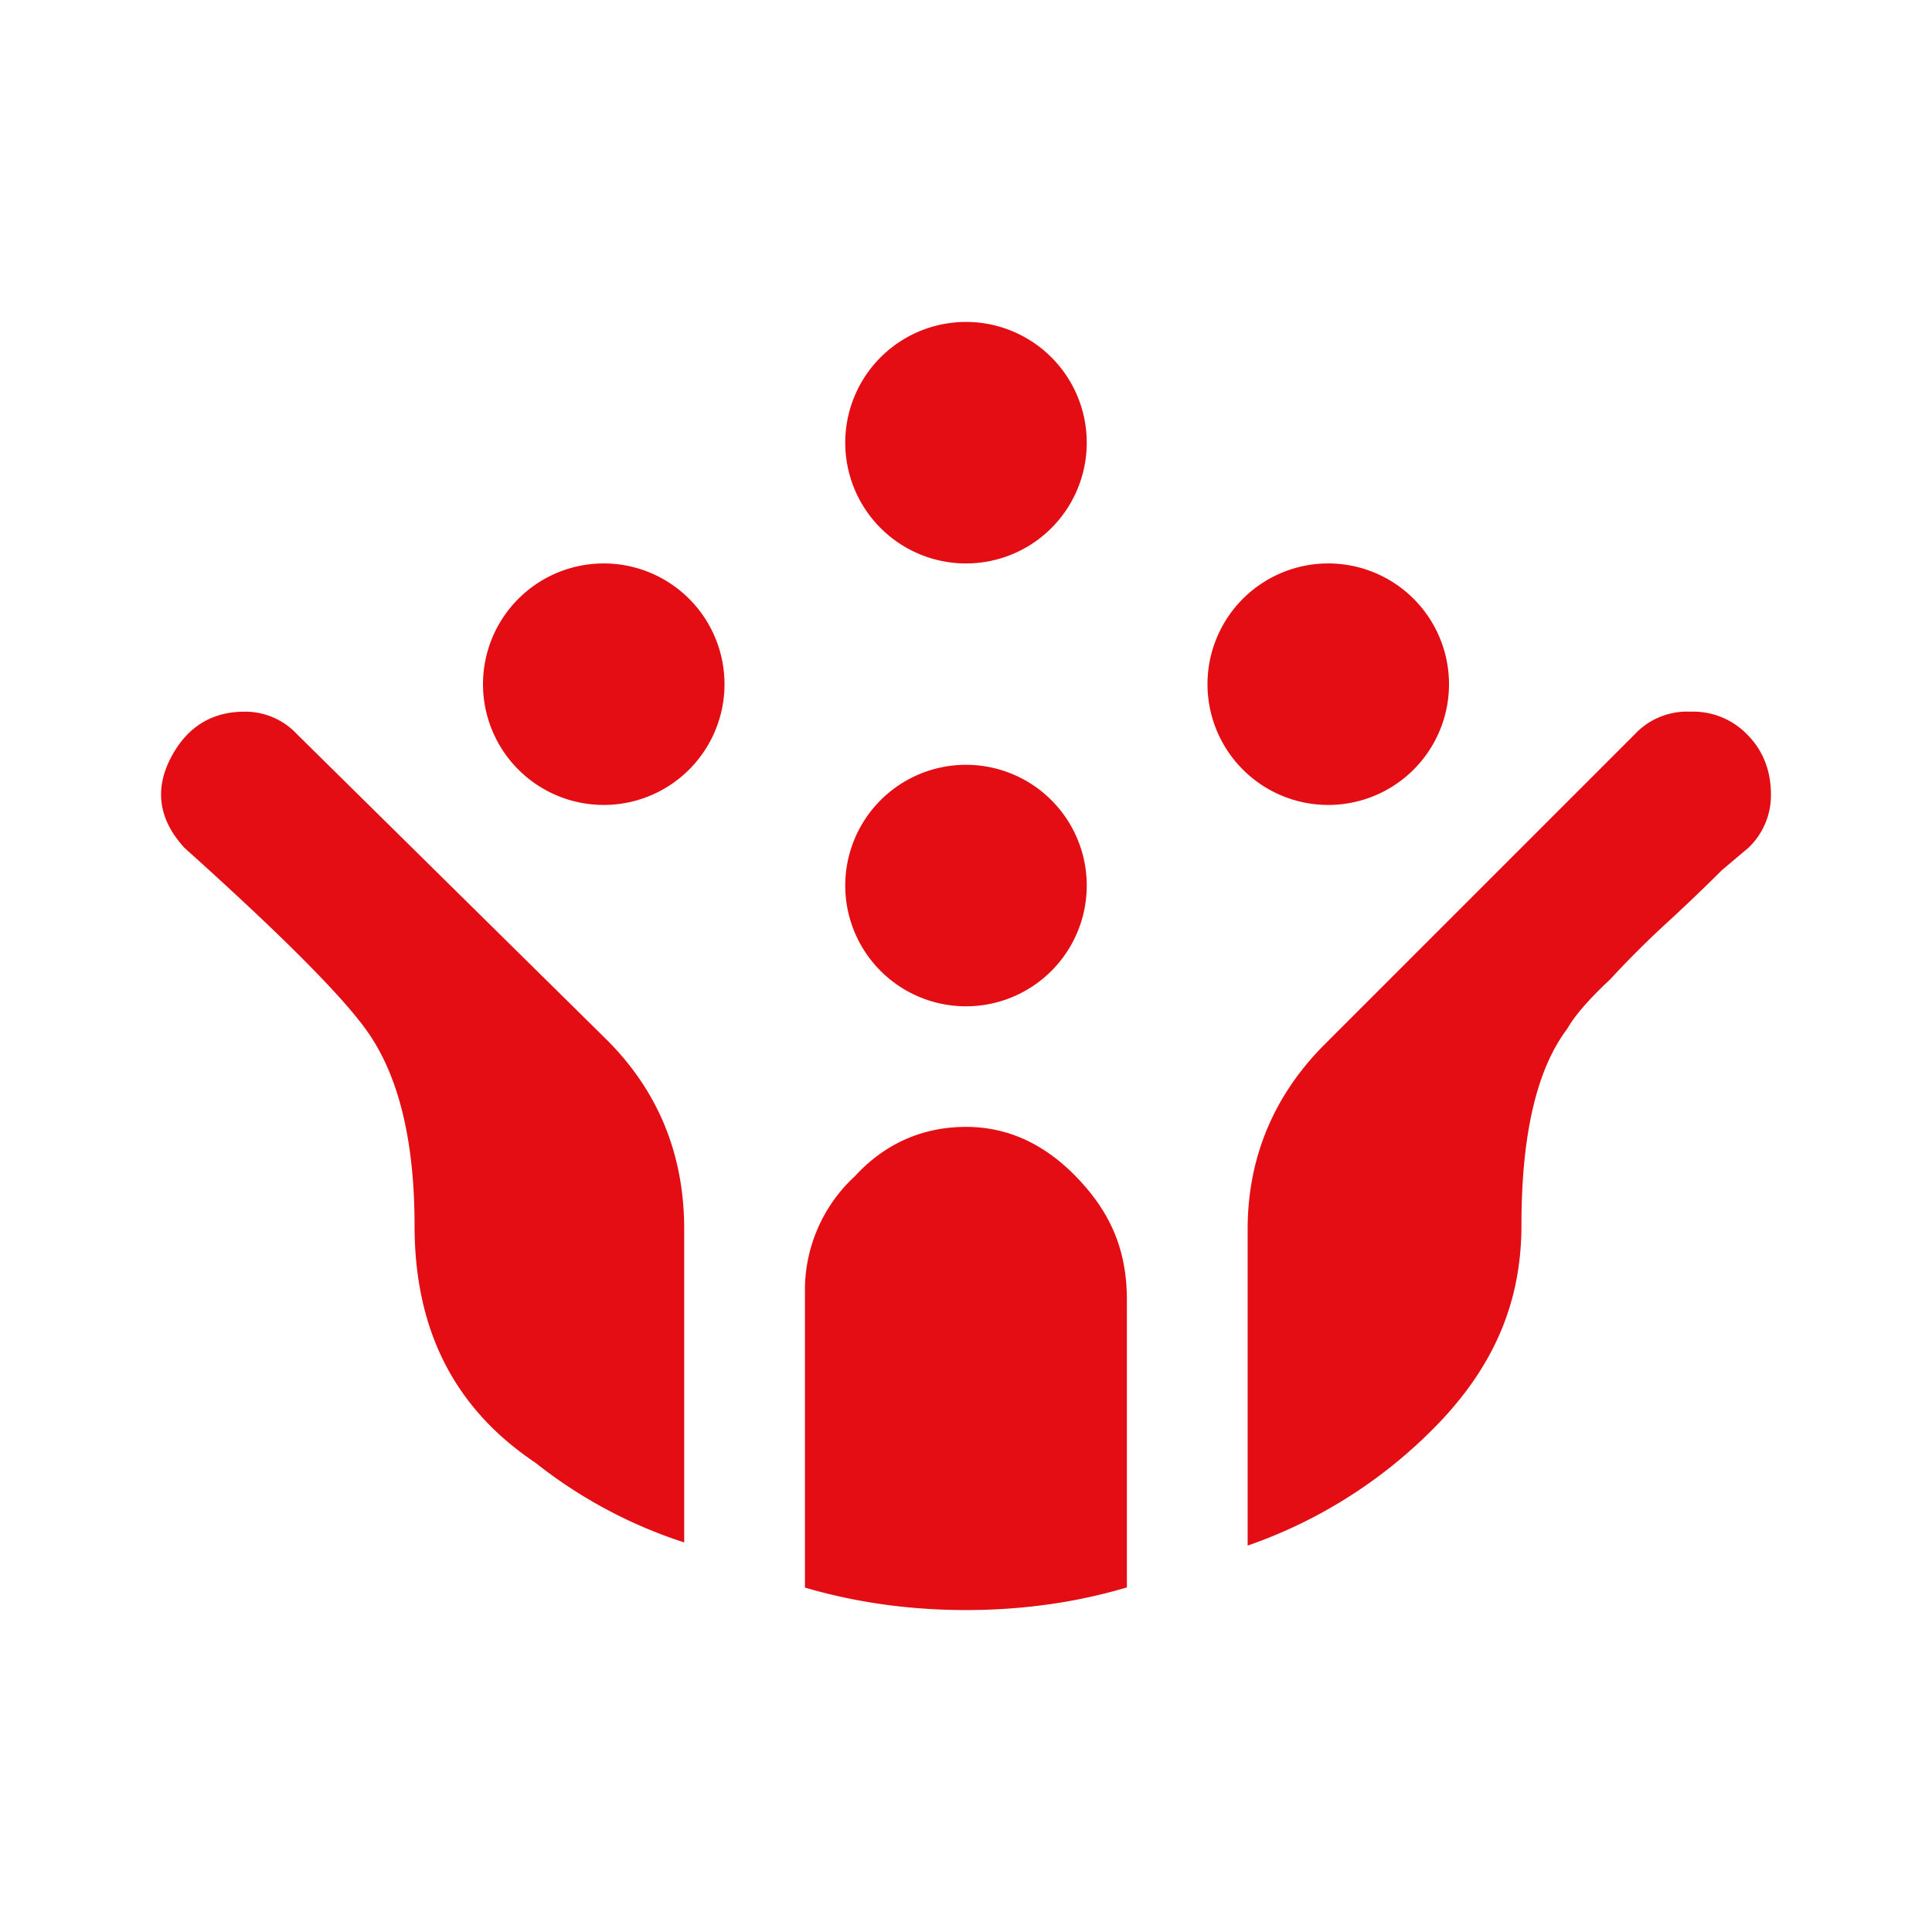
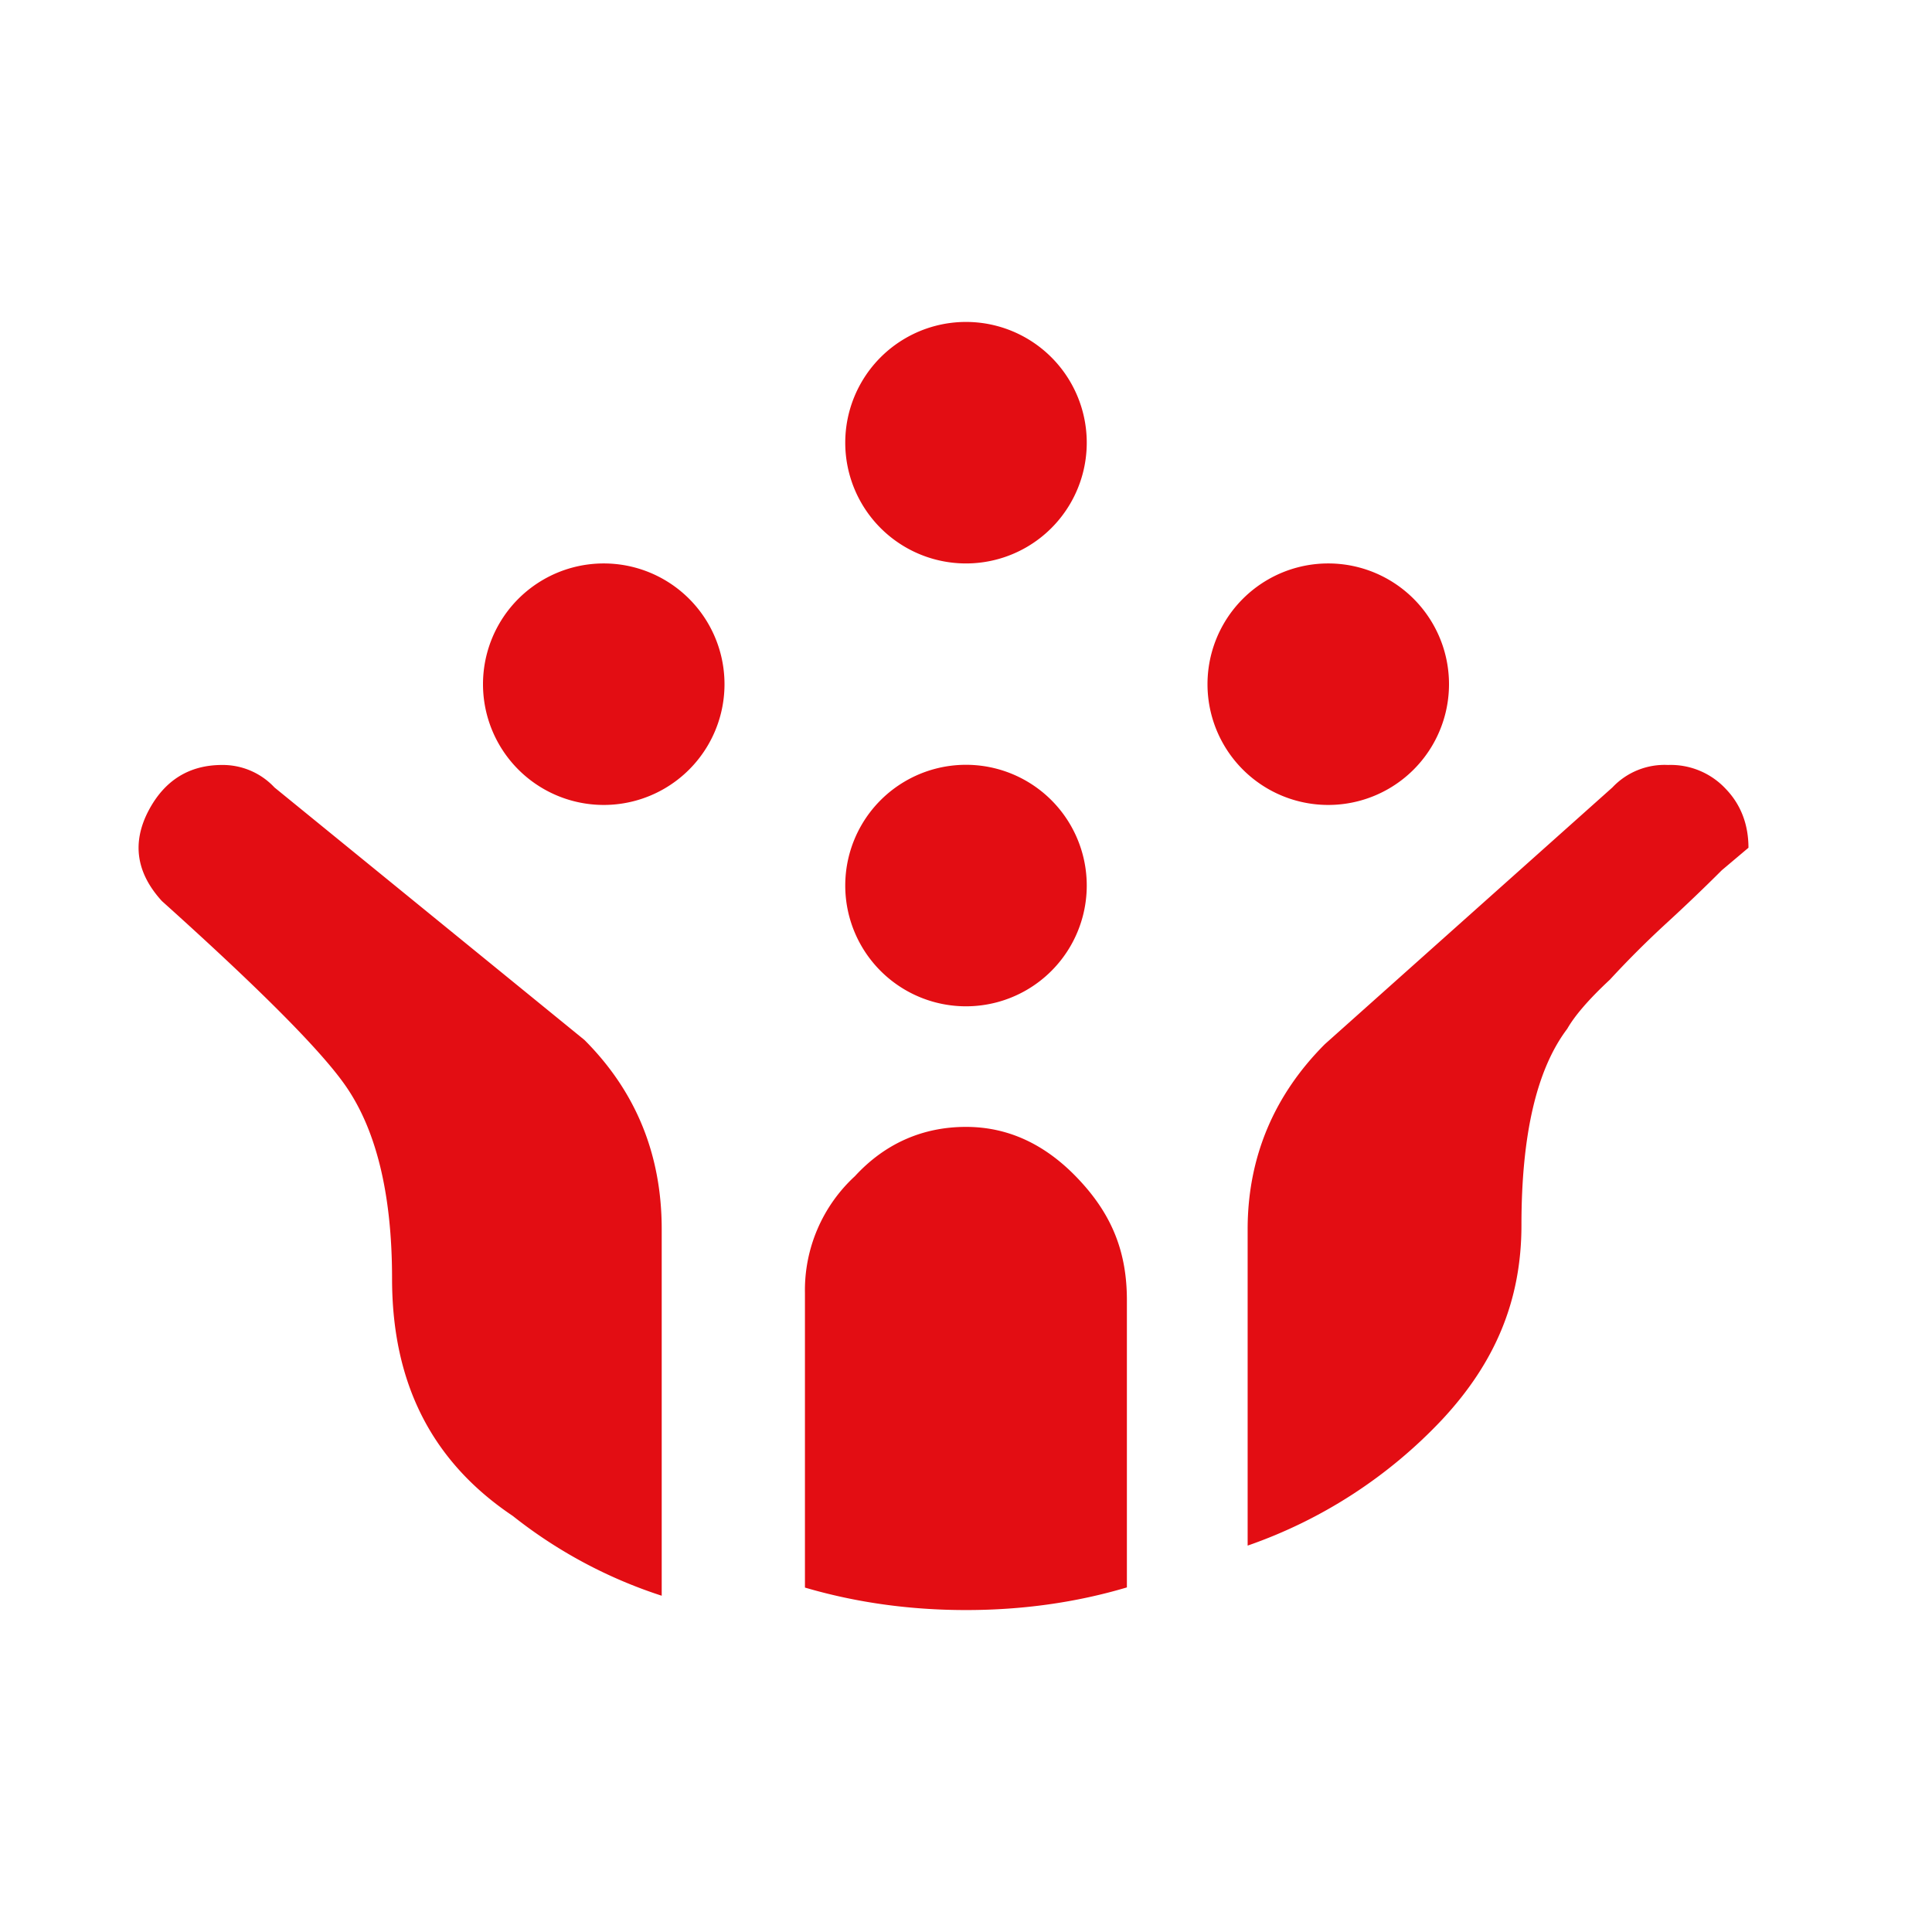
<svg xmlns="http://www.w3.org/2000/svg" xml:space="preserve" viewBox="0 0 116 116">
-   <path class="icon" fill="#e30d13" d="M65.25 53.17a7.24 7.24 0 1 1-14.5 0 7.24 7.24 0 1 1 14.5 0zm0-26.59a7.24 7.24 0 1 1-14.5 0 7.24 7.24 0 1 1 14.5 0zM87 41.08a7.24 7.24 0 1 1-14.5 0 7.24 7.24 0 1 1 14.5 0zm-43.5 0a7.24 7.24 0 1 1-14.5 0 7.24 7.24 0 1 1 14.5 0zM58 96.67c3.33 0 6.57-.44 9.66-1.36V78.06c0-2.85-.87-5.08-2.85-7.2-1.98-2.13-4.25-3.2-6.81-3.2-2.56 0-4.84.97-6.67 2.96a9.3 9.3 0 0 0-3 7v17.7c3.1.91 6.33 1.35 9.67 1.35zm21.55-33.98c-3 3-4.64 6.72-4.64 11.12V92.8a29.14 29.14 0 0 0 11.7-7.59c3.14-3.38 4.74-7.1 4.74-11.65 0-5.46.92-9.37 2.75-11.79.44-.77 1.26-1.74 2.56-2.95a57.51 57.51 0 0 1 3.44-3.43c1.1-1.01 2.22-2.08 3.28-3.14l1.6-1.35a4.35 4.35 0 0 0 1.35-3.2c0-1.35-.43-2.56-1.35-3.52a4.52 4.52 0 0 0-3.48-1.45 4.3 4.3 0 0 0-3.34 1.35m-80.33 0a4.25 4.25 0 0 0-3.14-1.35c-1.98 0-3.48.92-4.45 2.8-.96 1.88-.72 3.67.83 5.37 5.7 5.12 9.32 8.74 10.87 10.87 1.98 2.7 2.95 6.67 2.95 11.8 0 6.33 2.42 11.01 7.25 14.25a28.54 28.54 0 0 0 8.94 4.79V73.8c0-4.55-1.6-8.32-4.64-11.36" />
+   <path class="icon" fill="#e30d13" d="M65.25 53.17a7.24 7.24 0 1 1-14.5 0 7.24 7.24 0 1 1 14.5 0zm0-26.59a7.24 7.24 0 1 1-14.5 0 7.24 7.24 0 1 1 14.5 0zM87 41.08a7.24 7.24 0 1 1-14.5 0 7.24 7.24 0 1 1 14.5 0zm-43.5 0a7.24 7.24 0 1 1-14.5 0 7.24 7.24 0 1 1 14.5 0zM58 96.67c3.33 0 6.57-.44 9.66-1.36V78.06c0-2.85-.87-5.08-2.85-7.2-1.98-2.13-4.25-3.2-6.81-3.2-2.56 0-4.84.97-6.67 2.96a9.3 9.3 0 0 0-3 7v17.7c3.1.91 6.33 1.35 9.67 1.35zm21.55-33.98c-3 3-4.64 6.72-4.64 11.12V92.8a29.14 29.14 0 0 0 11.7-7.59c3.14-3.38 4.74-7.1 4.74-11.65 0-5.46.92-9.37 2.75-11.79.44-.77 1.26-1.74 2.56-2.95a57.51 57.51 0 0 1 3.44-3.43c1.1-1.01 2.22-2.08 3.28-3.14l1.6-1.35c0-1.35-.43-2.56-1.35-3.52a4.52 4.52 0 0 0-3.48-1.45 4.3 4.3 0 0 0-3.34 1.35m-80.33 0a4.25 4.25 0 0 0-3.14-1.35c-1.98 0-3.48.92-4.45 2.8-.96 1.88-.72 3.67.83 5.37 5.7 5.12 9.32 8.74 10.87 10.87 1.98 2.7 2.95 6.67 2.95 11.8 0 6.33 2.42 11.01 7.25 14.25a28.54 28.54 0 0 0 8.94 4.79V73.8c0-4.55-1.6-8.32-4.64-11.36" />
</svg>